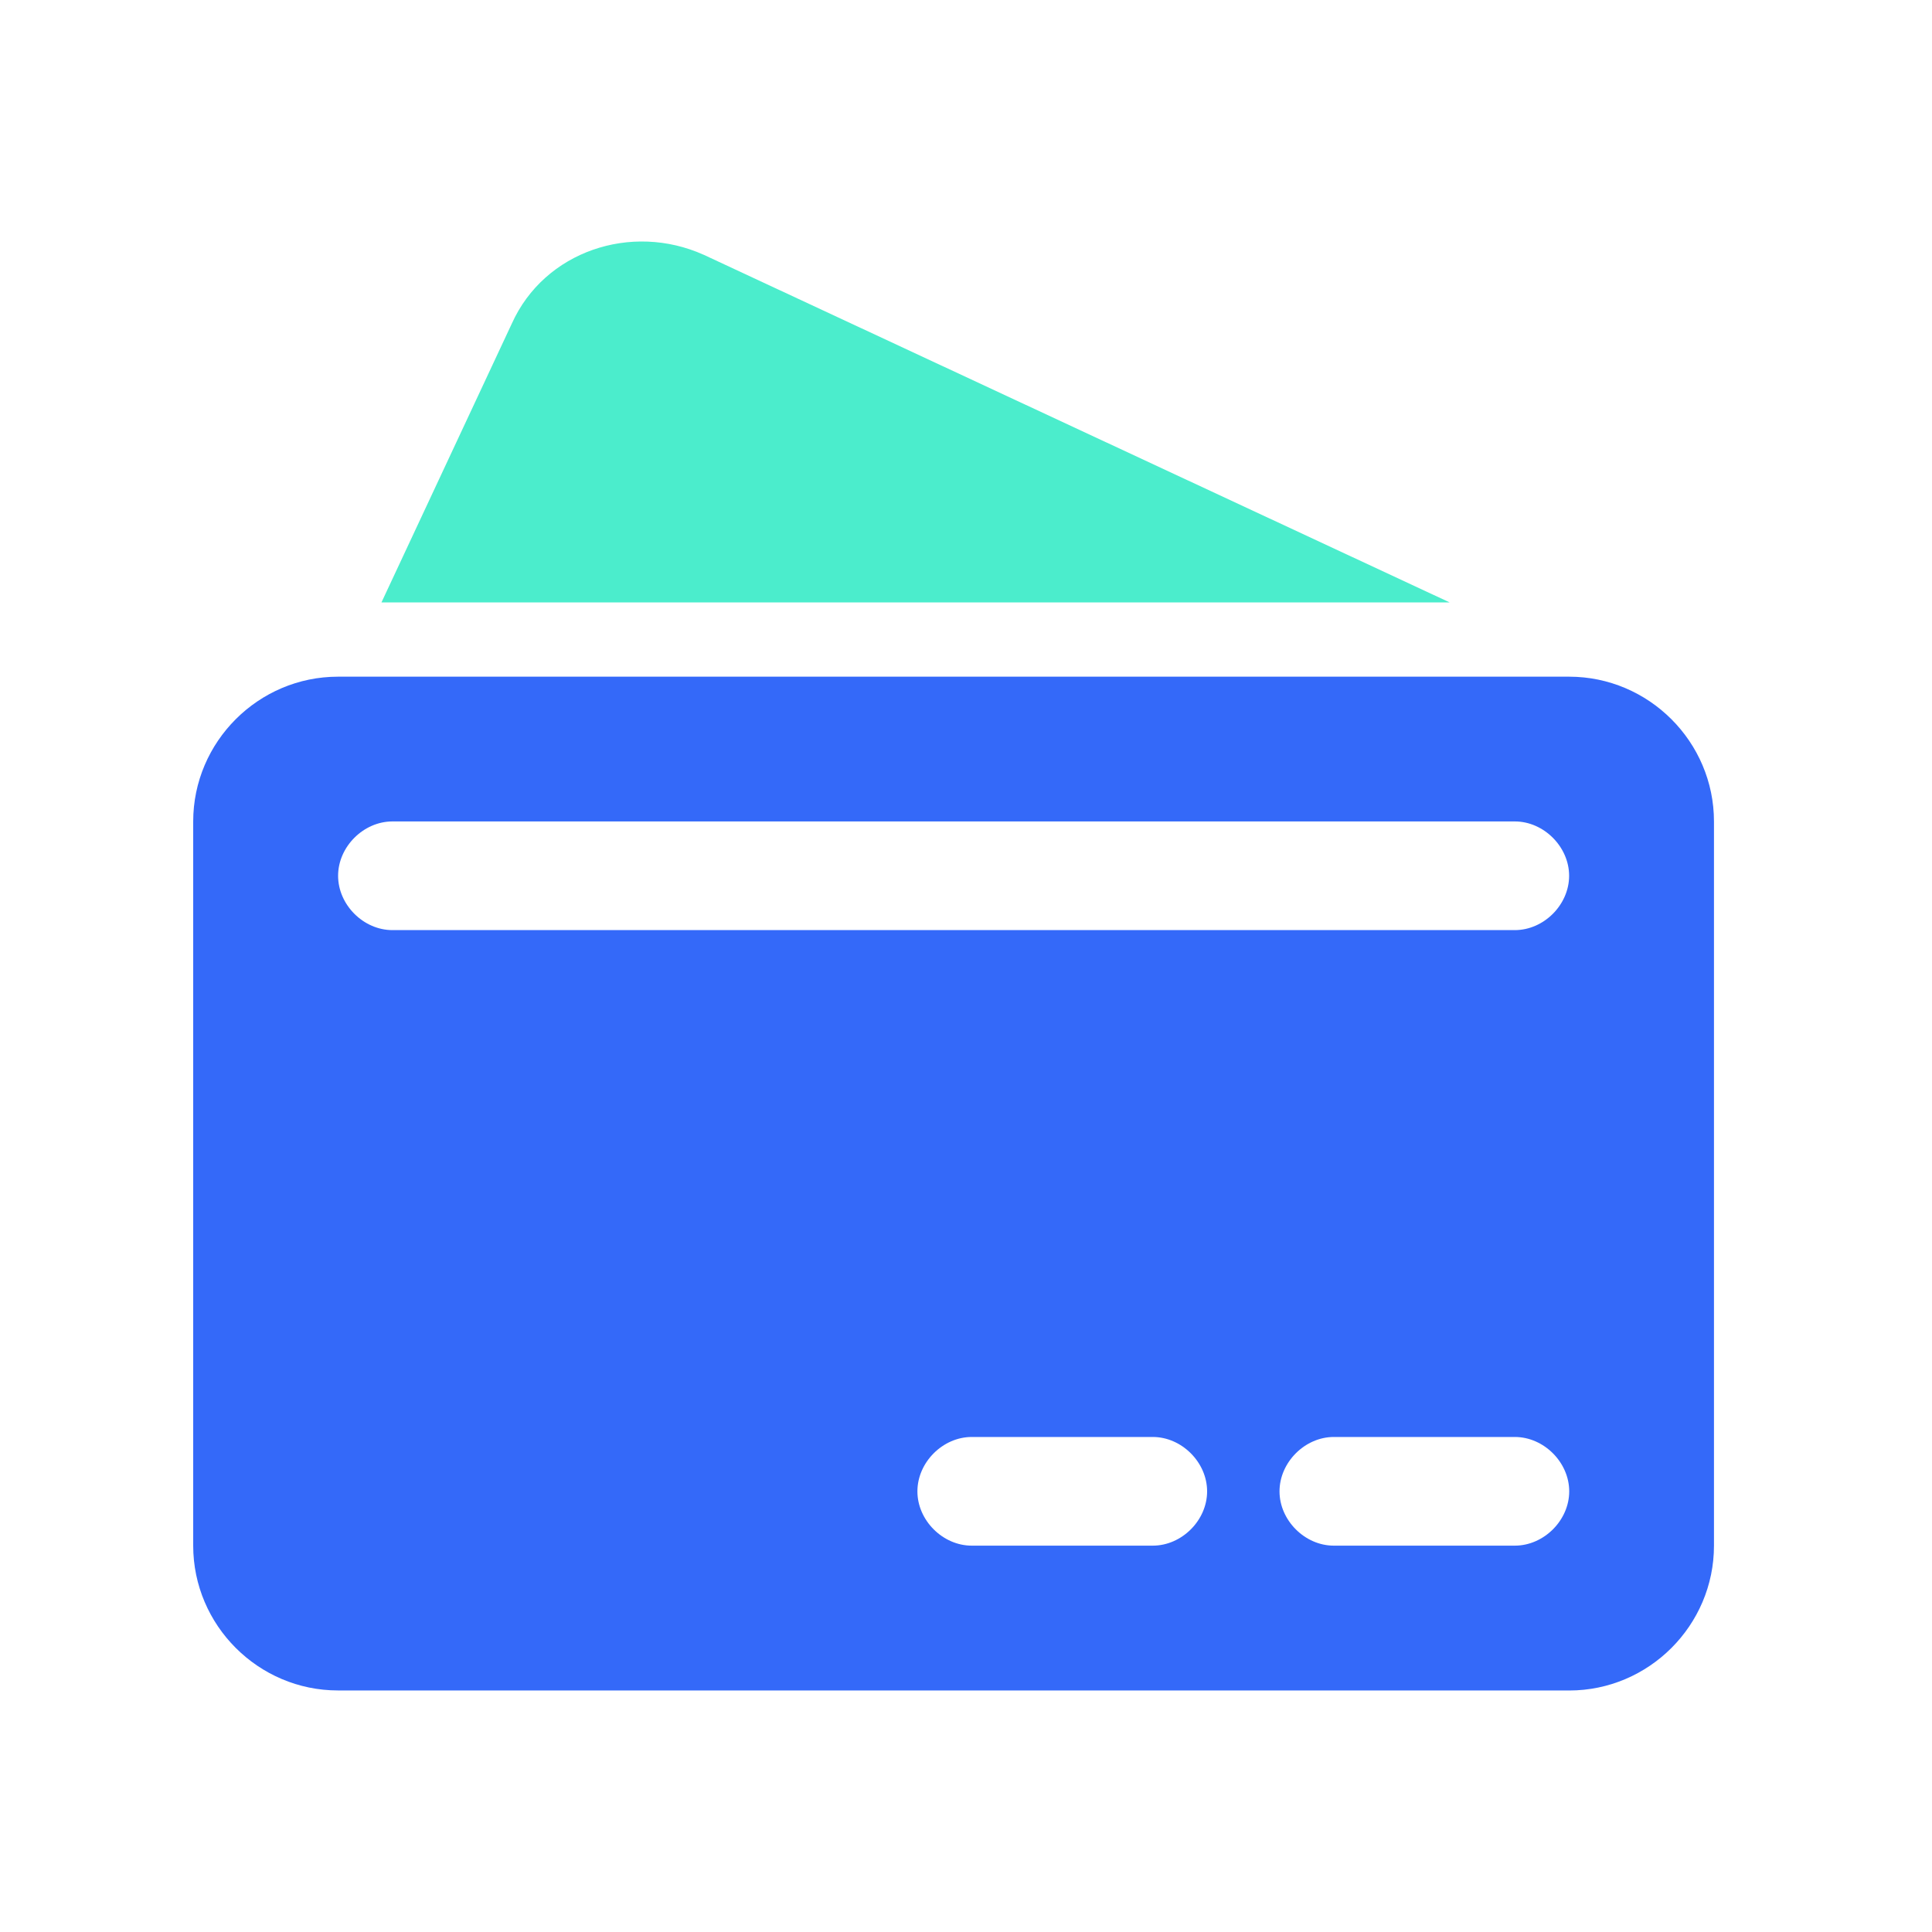
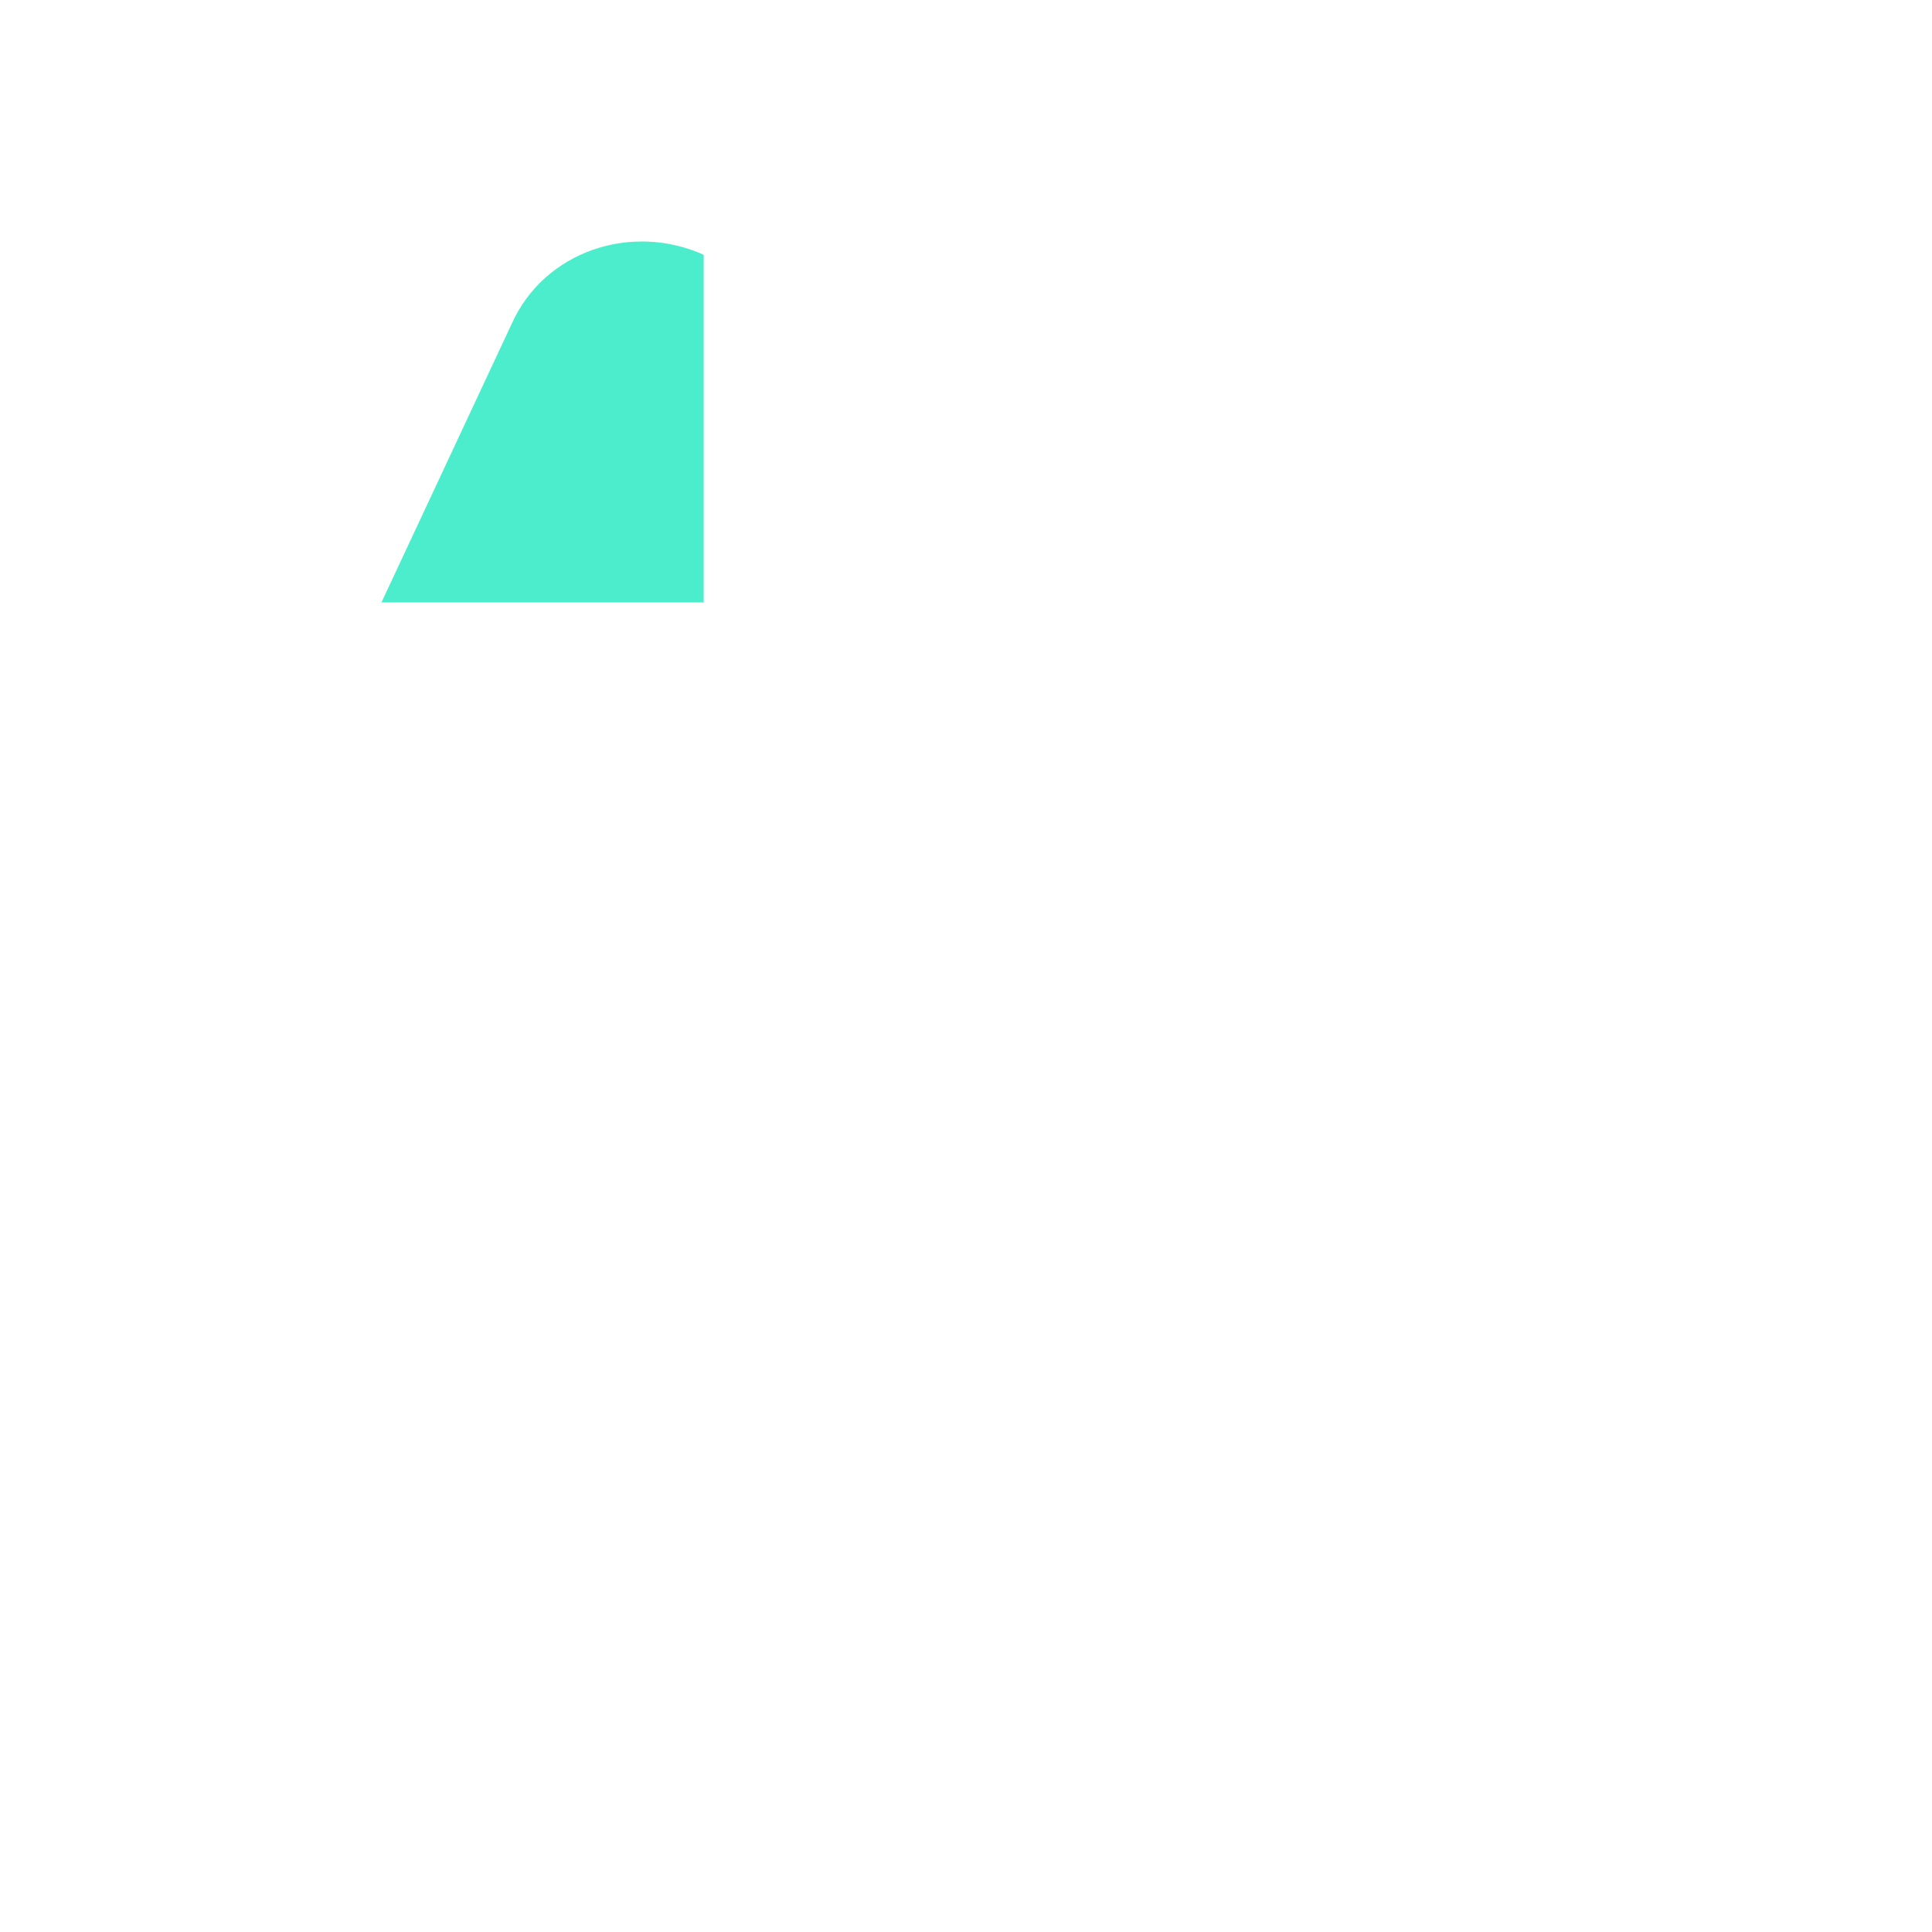
<svg xmlns="http://www.w3.org/2000/svg" width="40" height="40" viewBox="0 0 40 40" fill="none">
-   <path fill-rule="evenodd" clip-rule="evenodd" d="M6.998 34.999H32.487L32.488 35C34.137 35 35.486 33.651 35.486 32.002V17.008C35.486 15.359 34.136 14.01 32.487 14.01H6.998C5.349 14.01 4 15.359 4 17.008V32.001C4 33.65 5.349 34.999 6.998 34.999ZM8.125 19.257H31.363C31.963 19.257 32.487 18.732 32.487 18.132C32.487 17.532 31.962 17.007 31.363 17.007H8.125C7.525 17.007 7 17.532 7 18.132C7 18.733 7.525 19.257 8.125 19.257ZM27.615 32.001H31.363C31.964 32.001 32.489 31.476 32.489 30.877C32.489 30.277 31.964 29.751 31.363 29.751H27.615C27.016 29.751 26.491 30.277 26.491 30.877C26.491 31.477 27.016 32.001 27.615 32.001ZM20.119 32.001H23.867C24.468 32.001 24.992 31.476 24.992 30.877C24.992 30.277 24.467 29.751 23.867 29.751H20.119C19.518 29.751 18.994 30.277 18.994 30.877C18.994 31.477 19.519 32.001 20.119 32.001Z" fill="#3469F9" />
-   <path d="M14.569 5.275C13.071 4.601 11.272 5.2 10.597 6.699L7.898 12.472H30.013L14.57 5.275H14.569Z" fill="#4BEDCC" />
+   <path d="M14.569 5.275C13.071 4.601 11.272 5.2 10.597 6.699L7.898 12.472H30.013H14.569Z" fill="#4BEDCC" />
</svg>